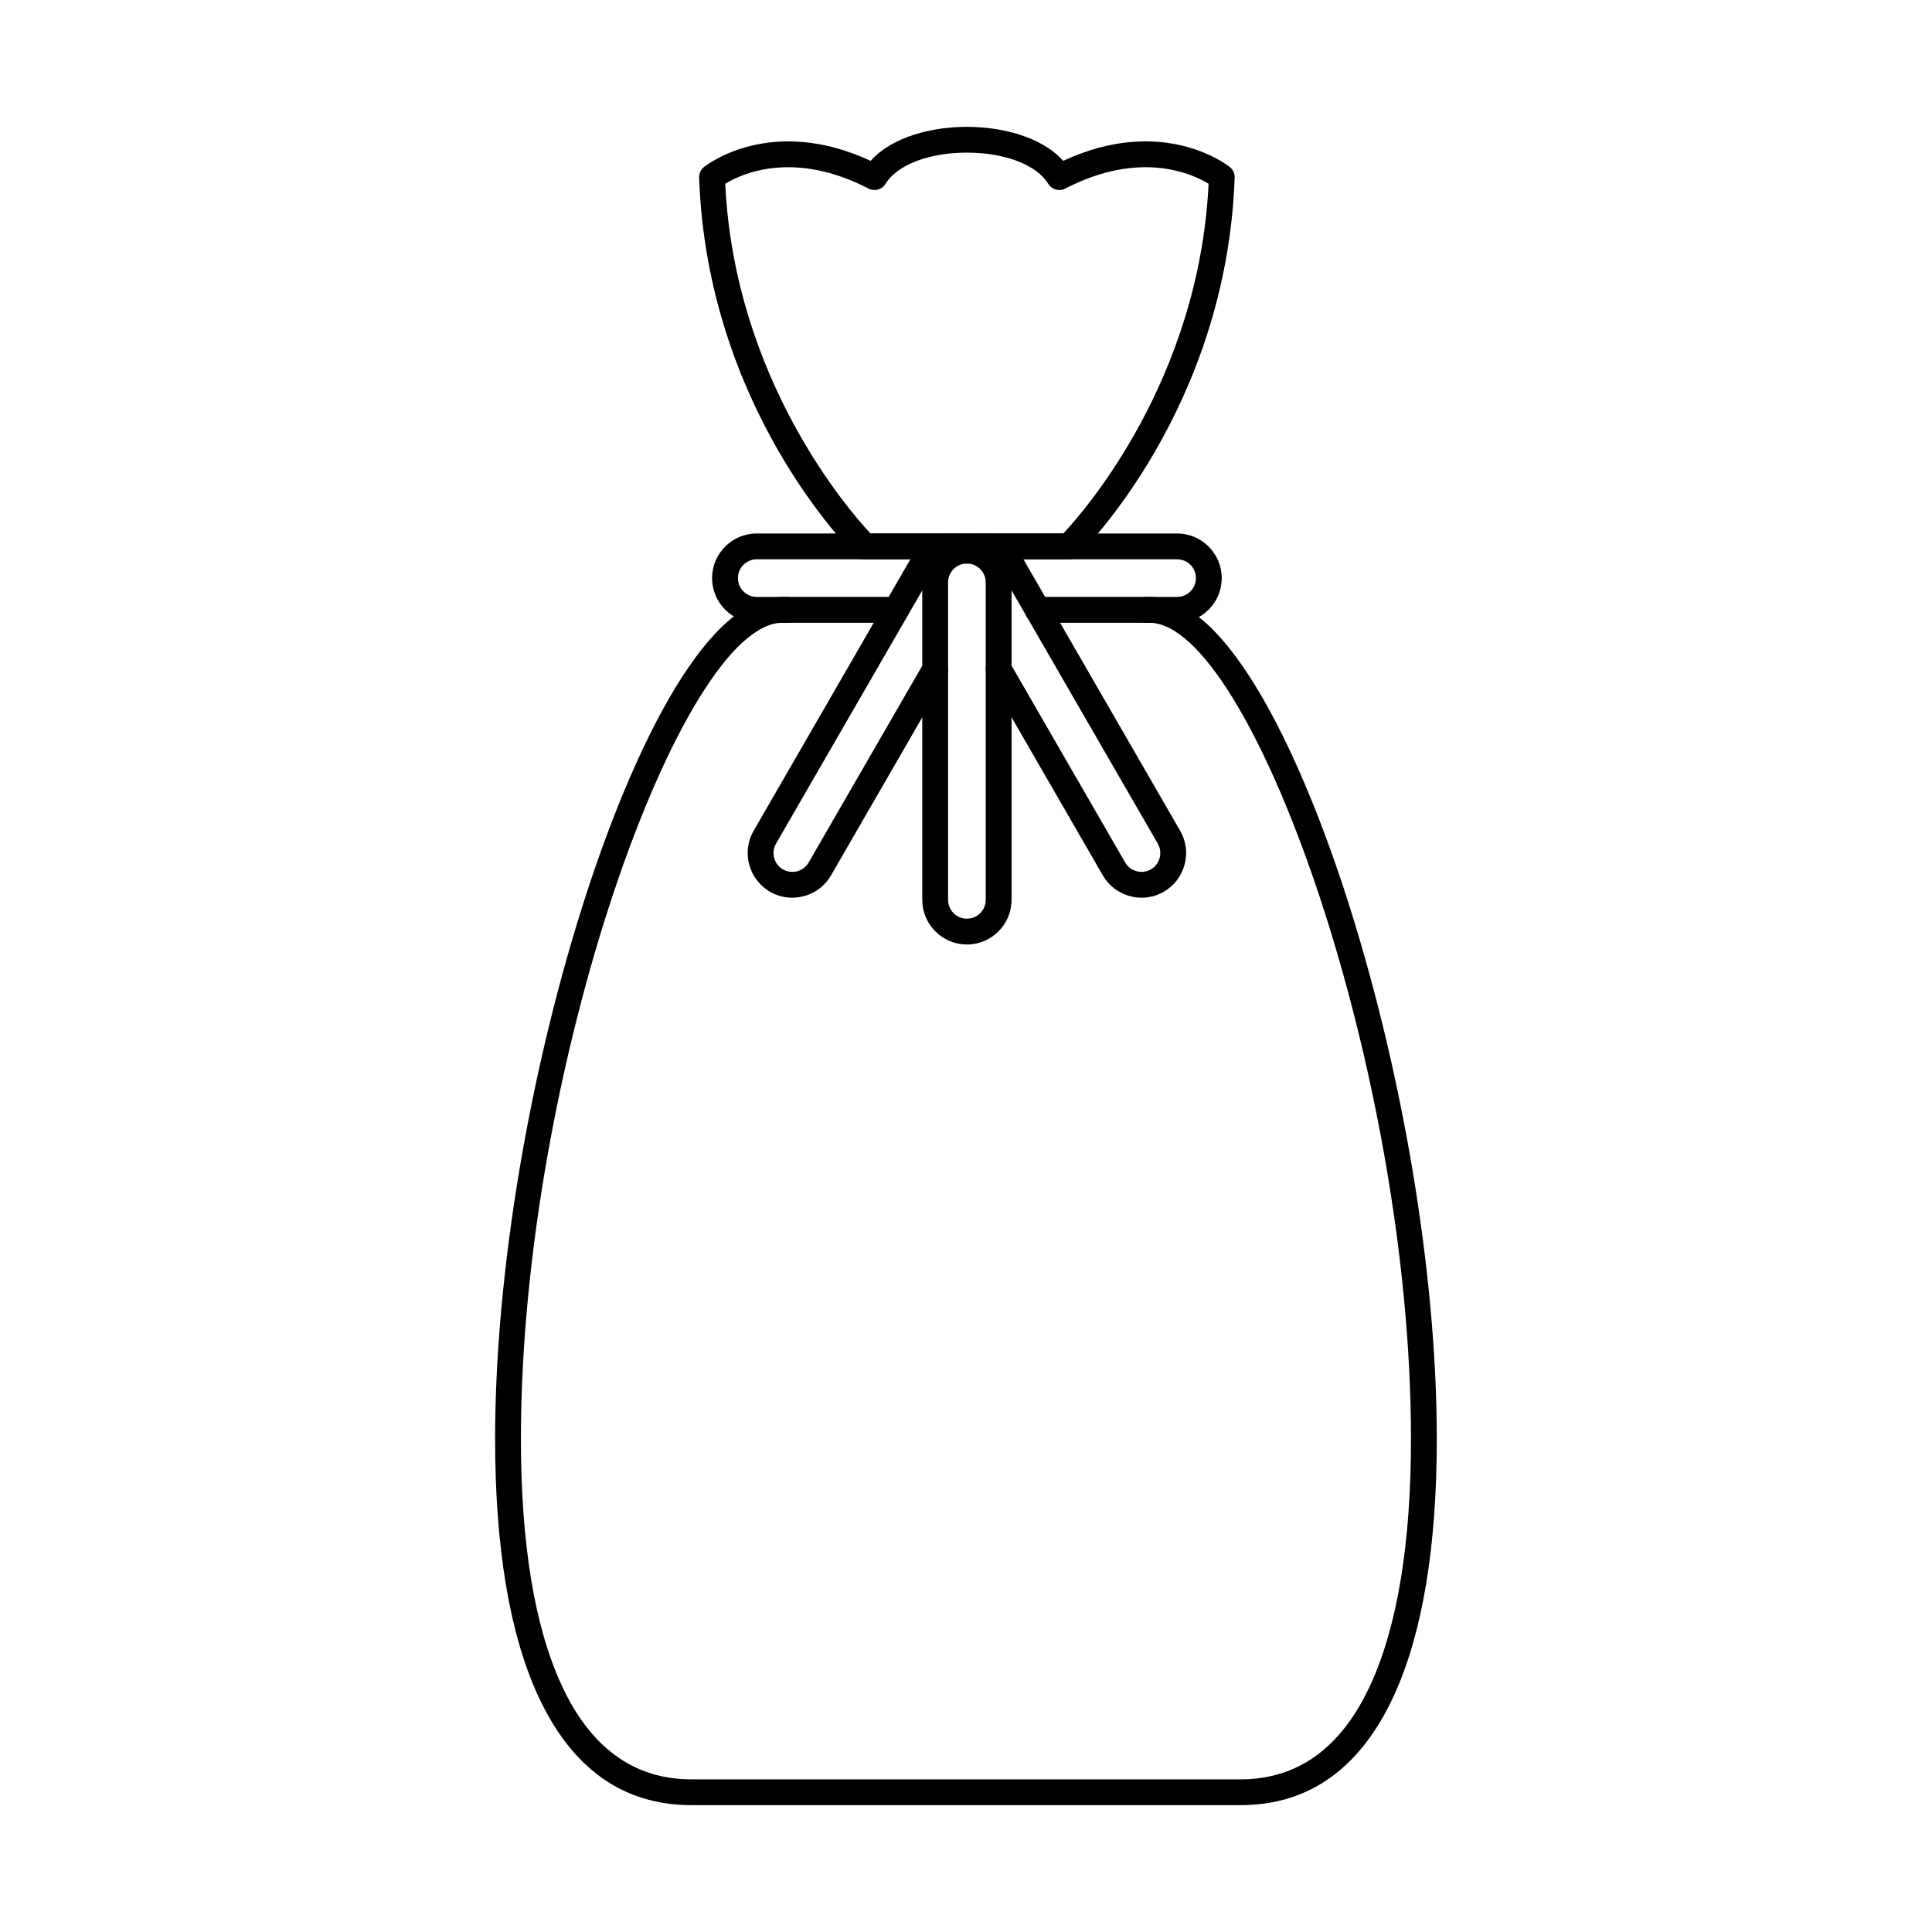
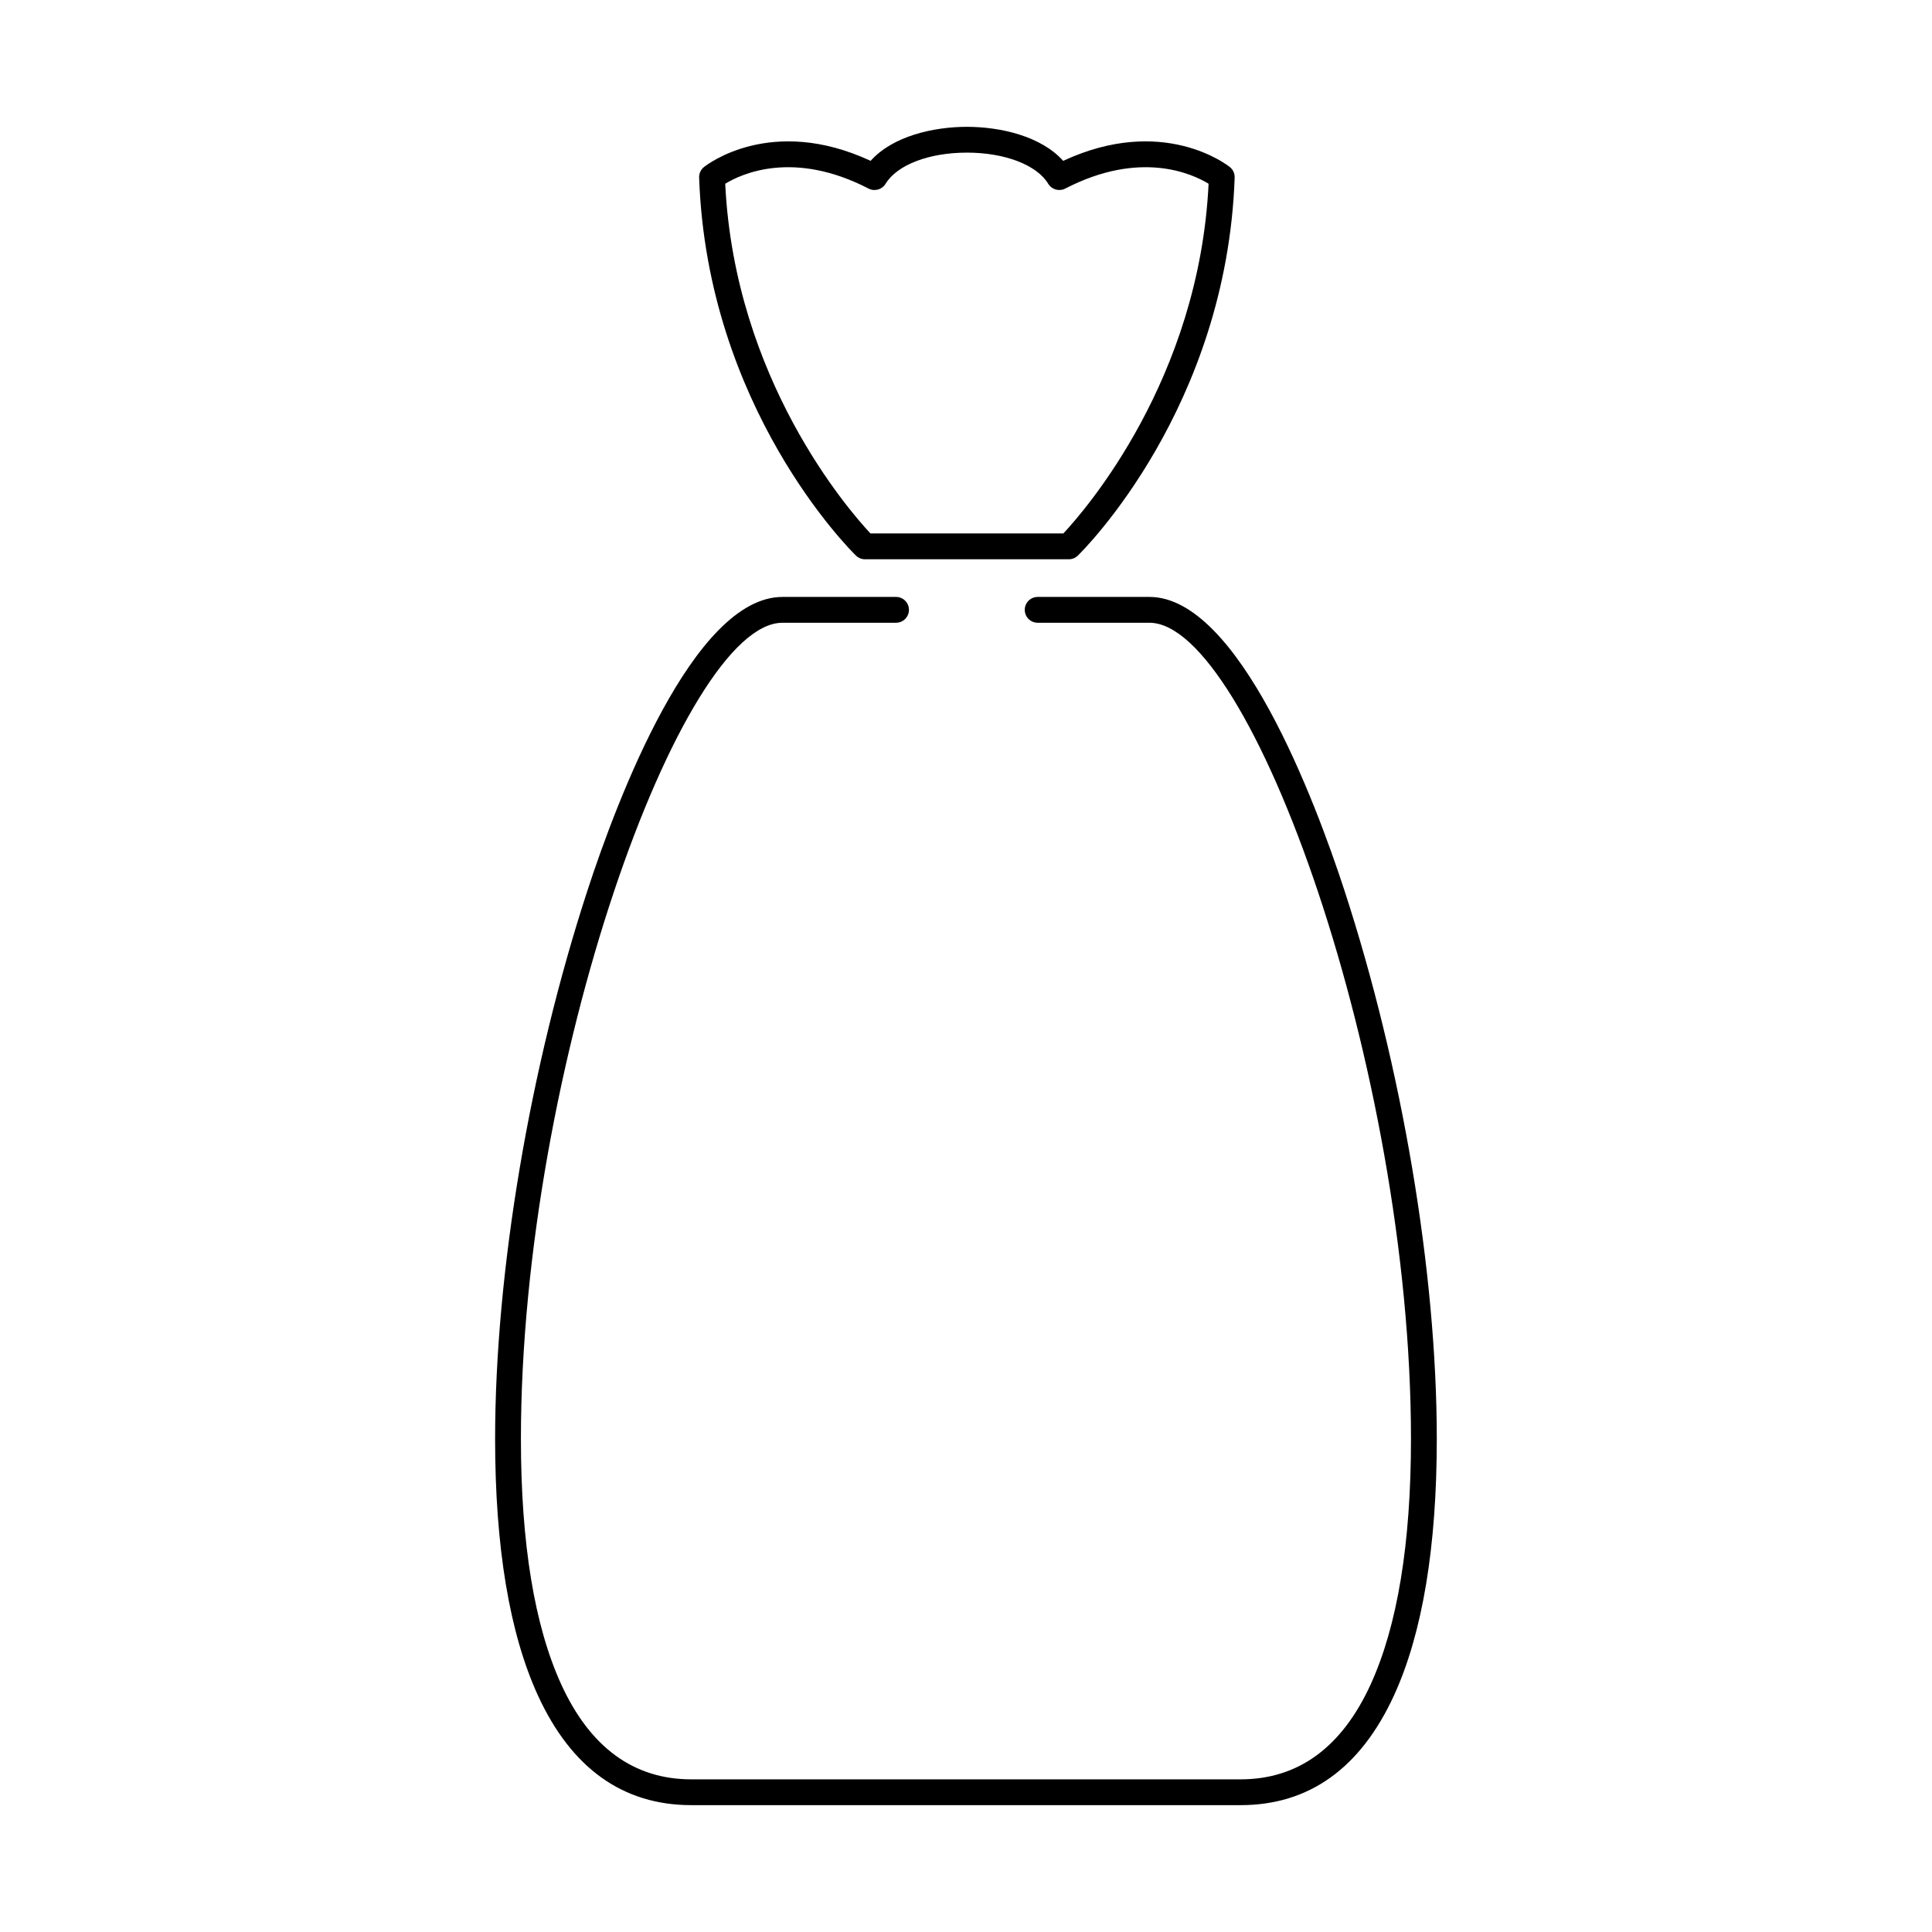
<svg xmlns="http://www.w3.org/2000/svg" fill="#000000" width="800px" height="800px" version="1.1" viewBox="144 144 512 512">
  <g fill-rule="evenodd">
    <path d="m472.8 622.38h-145.61c-18.129 0-31.809-9.801-40.664-29.133-7.5-16.395-11.316-39.246-11.316-67.914 0-44.137 9.176-98.547 24.535-145.54 7.629-23.332 27.93-77.602 51.629-77.602h30.09c1.887 0 3.418 1.531 3.418 3.422 0 1.887-1.531 3.422-3.422 3.422h-30.086c-26.746 0-69.324 118.11-69.324 216.3 0 27.68 3.598 49.57 10.699 65.074 7.637 16.68 19.219 25.133 34.434 25.133h145.61c15.219 0 26.801-8.453 34.434-25.133 7.102-15.504 10.699-37.391 10.699-65.074 0-98.188-42.578-216.3-69.324-216.3h-29.605c-1.891 0-3.422-1.531-3.422-3.422s1.531-3.422 3.422-3.422h29.605c23.699 0 44 54.266 51.629 77.602 15.359 46.996 24.535 101.41 24.535 145.54 0 28.672-3.812 51.523-11.316 67.914-8.855 19.332-22.531 29.133-40.66 29.133z" />
    <path d="m374.68 285.37h51.121c5.754-6.148 35.984-40.82 38.488-92.676-4.238-2.594-18.031-9.043-37.988 1.281-1.602 0.828-3.562 0.277-4.5-1.258-3.047-5.023-11.512-8.27-21.562-8.27-10.047 0-18.512 3.242-21.559 8.27-0.934 1.531-2.906 2.086-4.5 1.258-19.938-10.316-33.73-3.883-37.988-1.281 2.504 51.852 32.734 86.527 38.488 92.676zm52.582 6.844h-54.043c-0.891 0-1.746-0.355-2.387-0.98-1.613-1.566-39.426-39.219-41.555-100.17-0.035-1.086 0.438-2.121 1.273-2.789 0.742-0.598 17.82-13.891 44.172-1.648 5.898-6.594 16.715-9.016 25.516-9.016s19.617 2.422 25.516 9.016c26.355-12.242 43.434 1.051 44.172 1.648 0.836 0.668 1.309 1.703 1.273 2.789-2.129 60.949-39.941 98.598-41.551 100.17-0.641 0.625-1.496 0.98-2.387 0.98z" />
-     <path d="m455.94 309.04h-8.355c-1.887 0-3.422-1.531-3.422-3.422s1.531-3.422 3.422-3.422h8.359c2.754 0 4.988-2.234 4.988-4.988s-2.238-4.988-4.988-4.988h-111.4c-2.754 0-4.988 2.238-4.988 4.988 0 2.754 2.238 4.988 4.988 4.988h8.207c1.895 0 3.418 1.531 3.418 3.422 0 1.887-1.523 3.422-3.422 3.422h-8.207c-6.519 0-11.832-5.309-11.832-11.832 0-6.519 5.309-11.832 11.832-11.832h111.4c6.519 0 11.832 5.309 11.832 11.832 0 6.519-5.309 11.832-11.832 11.832z" />
-     <path d="m400.24 293.34c-2.754 0-4.988 2.246-4.988 5v84.129c0 2.742 2.234 4.988 4.988 4.988 2.754 0 4.988-2.246 4.988-4.988v-84.129c0-2.754-2.238-4.996-4.988-4.996zm0 100.96c-6.519 0-11.832-5.309-11.832-11.832v-84.129c0-6.531 5.309-11.84 11.832-11.84 6.523 0 11.832 5.309 11.832 11.84v84.129c0 6.519-5.301 11.832-11.832 11.832z" />
-     <path d="m353.95 381.9c-2.004 0-4.035-0.508-5.898-1.586-5.648-3.262-7.59-10.512-4.328-16.16l42.07-72.859c1.566-2.727 4.125-4.688 7.18-5.504 3.066-0.82 6.254-0.402 8.98 1.176 1.641 0.945 2.199 3.039 1.258 4.676-0.953 1.629-3.039 2.191-4.676 1.246-1.148-0.66-2.496-0.836-3.785-0.488-1.293 0.348-2.371 1.168-3.027 2.316l-42.07 72.859c-0.66 1.148-0.84 2.484-0.488 3.785 0.348 1.293 1.176 2.371 2.316 3.031 2.387 1.371 5.445 0.562 6.824-1.828l30.57-52.949c0.945-1.641 3.035-2.199 4.676-1.258 1.629 0.945 2.191 3.039 1.246 4.676l-30.566 52.949c-2.191 3.797-6.176 5.914-10.273 5.914z" />
-     <path d="m446.55 381.9c-1.031 0-2.074-0.133-3.102-0.41-3.055-0.82-5.613-2.781-7.191-5.504l-30.566-52.957c-0.945-1.629-0.383-3.723 1.246-4.668 1.641-0.945 3.734-0.383 4.676 1.246l30.57 52.957c0.668 1.148 1.746 1.969 3.035 2.316 1.293 0.348 2.637 0.168 3.785-0.488 1.141-0.66 1.969-1.738 2.316-3.031 0.348-1.301 0.168-2.637-0.488-3.785l-42.07-72.859c-0.656-1.148-1.738-1.969-3.031-2.316-1.289-0.348-2.637-0.168-3.785 0.488-1.637 0.945-3.723 0.383-4.668-1.246-0.941-1.641-0.391-3.734 1.246-4.676 2.727-1.578 5.914-1.996 8.98-1.176 3.055 0.82 5.613 2.781 7.18 5.504l42.07 72.859c1.574 2.727 1.996 5.914 1.176 8.973-0.828 3.066-2.781 5.613-5.508 7.191-1.816 1.051-3.832 1.586-5.879 1.586z" />
  </g>
</svg>